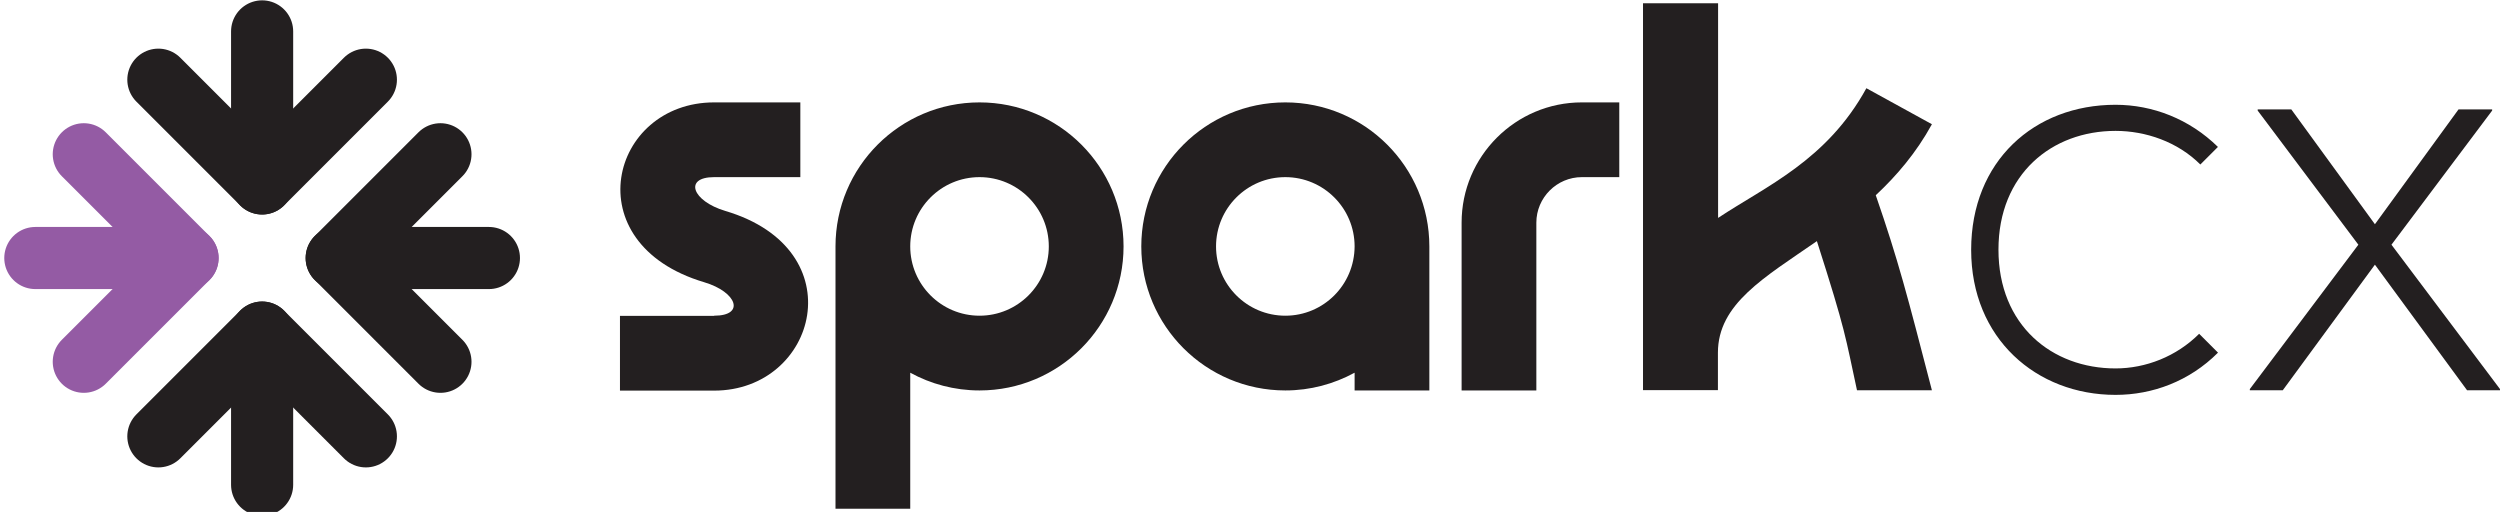
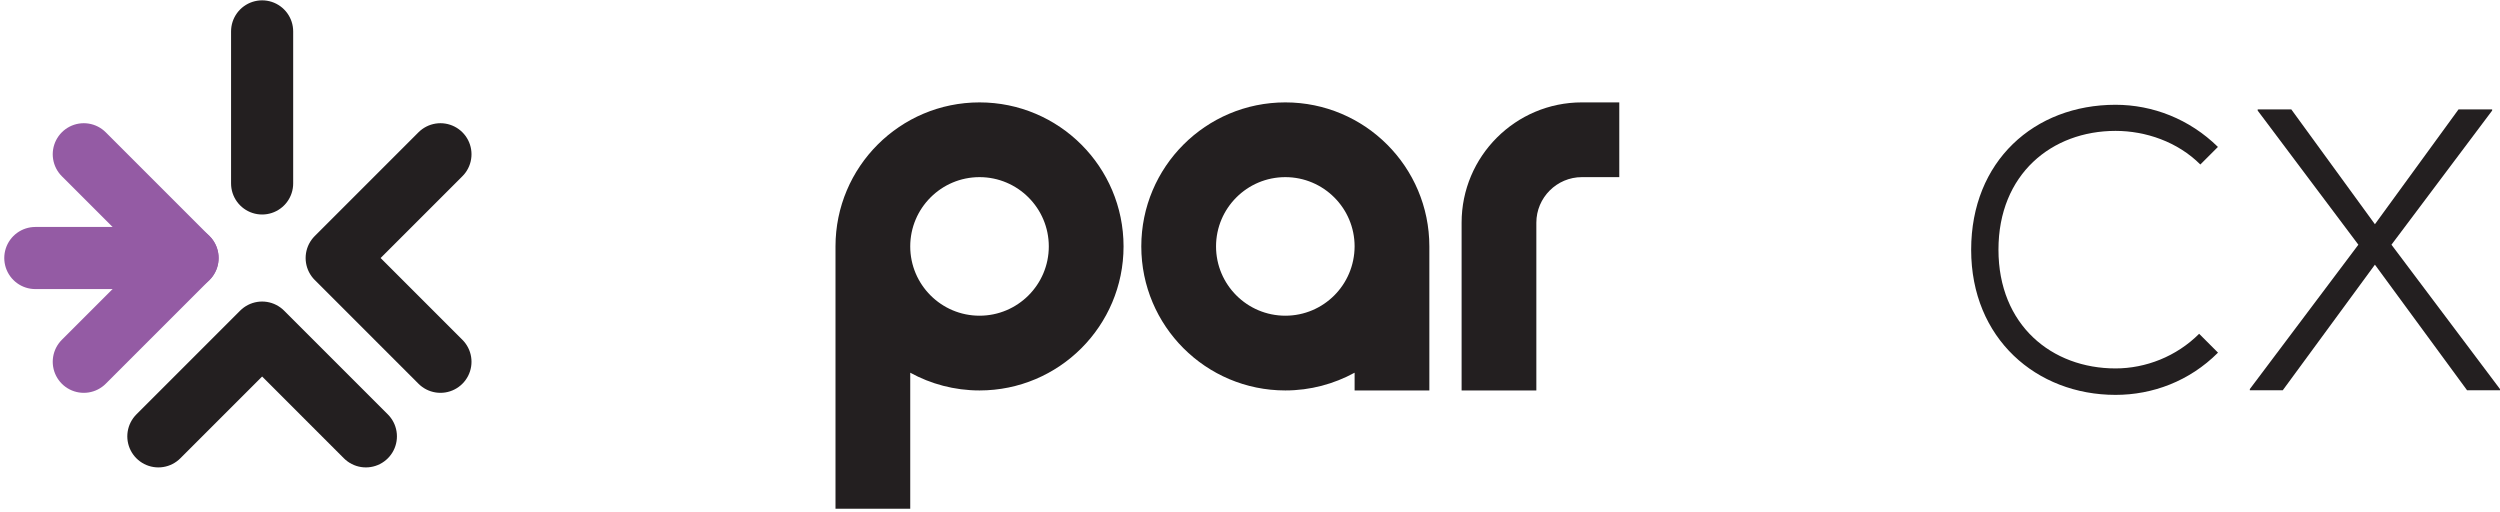
<svg xmlns="http://www.w3.org/2000/svg" id="Layer_1" data-name="Layer 1" viewBox="0 0 146.5 30">
  <defs>
    <style>
      .cls-1 {
        stroke: #945ba4;
      }

      .cls-1, .cls-2 {
        fill: none;
        stroke-linecap: round;
        stroke-linejoin: round;
        stroke-width: 3.64px;
      }

      .cls-2 {
        stroke: #231f20;
      }

      .cls-3 {
        fill: #231f20;
        stroke-width: 0px;
      }
    </style>
  </defs>
-   <path class="cls-3" d="M41.85,18.5c1.83,0,1.34-1.39-.58-1.96-7.66-2.28-5.51-10.54.58-10.54h5.05v4.38h-5.05c-1.8,0-1.29,1.4.65,1.98,7.63,2.26,5.38,10.53-.65,10.53h-5.52v-4.38h5.52Z" />
  <path class="cls-3" d="M65.84,14.44c0,4.66-3.78,8.44-8.44,8.44-1.47,0-2.86-.38-4.06-1.04v7.97h-4.38c0-5.12,0-10.24,0-15.37,0-4.66,3.78-8.44,8.44-8.44s8.44,3.78,8.44,8.44ZM61.46,14.44c0-2.24-1.82-4.06-4.06-4.06s-4.06,1.82-4.06,4.06,1.82,4.06,4.06,4.06,4.06-1.82,4.06-4.06Z" />
  <path class="cls-3" d="M83.76,14.44v8.44h-4.38v-1.04c-1.21.66-2.59,1.04-4.06,1.04-4.66,0-8.44-3.78-8.44-8.44s3.78-8.44,8.44-8.44,8.44,3.78,8.44,8.44ZM79.38,14.44c0-2.24-1.82-4.06-4.06-4.06s-4.06,1.82-4.06,4.06,1.82,4.06,4.06,4.06,4.05-1.81,4.06-4.06Z" />
  <path class="cls-3" d="M92.7,6h2.19v4.38h-2.19c-1.47,0-2.67,1.2-2.67,2.67v9.83h-4.38v-9.83c0-3.89,3.16-7.05,7.05-7.05Z" />
  <path class="cls-3" d="M129.97,20.67c-1.67,1.67-3.83,2.47-6,2.47-4.63,0-8.46-3.3-8.46-8.5s3.7-8.5,8.46-8.5c2.17,0,4.33.83,6,2.47l-1.03,1.03c-1.33-1.33-3.2-1.97-4.97-1.97-3.73,0-6.86,2.53-6.86,6.96s3.13,6.96,6.86,6.96c1.77,0,3.57-.7,4.9-2.03l1.1,1.1Z" />
  <path class="cls-3" d="M139.17,13.14l4.9-6.73h1.97v.07l-5.9,7.86,6.36,8.46v.07h-1.93l-5.4-7.36-5.4,7.36h-1.93v-.07l6.36-8.46-5.9-7.86v-.07h1.97l4.9,6.73Z" />
  <g>
-     <polyline class="cls-2" points="21.44 4.67 15.36 10.75 9.28 4.67" />
    <line class="cls-2" x1="15.36" y1="10.75" x2="15.36" y2="1.84" />
  </g>
  <g>
    <polyline class="cls-2" points="9.28 25.57 15.36 19.49 21.44 25.57" />
-     <line class="cls-2" x1="15.36" y1="19.49" x2="15.36" y2="28.41" />
  </g>
  <g>
    <polyline class="cls-1" points="4.91 9.04 10.99 15.12 4.91 21.2" />
    <line class="cls-1" x1="10.99" y1="15.12" x2="2.07" y2="15.12" />
  </g>
  <g>
    <polyline class="cls-2" points="25.81 21.2 19.73 15.12 25.81 9.04" />
-     <line class="cls-2" x1="19.73" y1="15.12" x2="28.65" y2="15.12" />
  </g>
-   <path class="cls-3" d="M100.68.19v12.58c2.82-1.87,6.37-3.37,8.69-7.6l3.84,2.11c-.92,1.68-2.07,3.02-3.29,4.16,1.33,3.85,1.84,5.84,3.29,11.43h-4.39c-.69-3.17-.63-3.37-2.35-8.74-3.09,2.14-5.8,3.68-5.8,6.54v2.19h-4.39V.19h4.39Z" />
</svg>